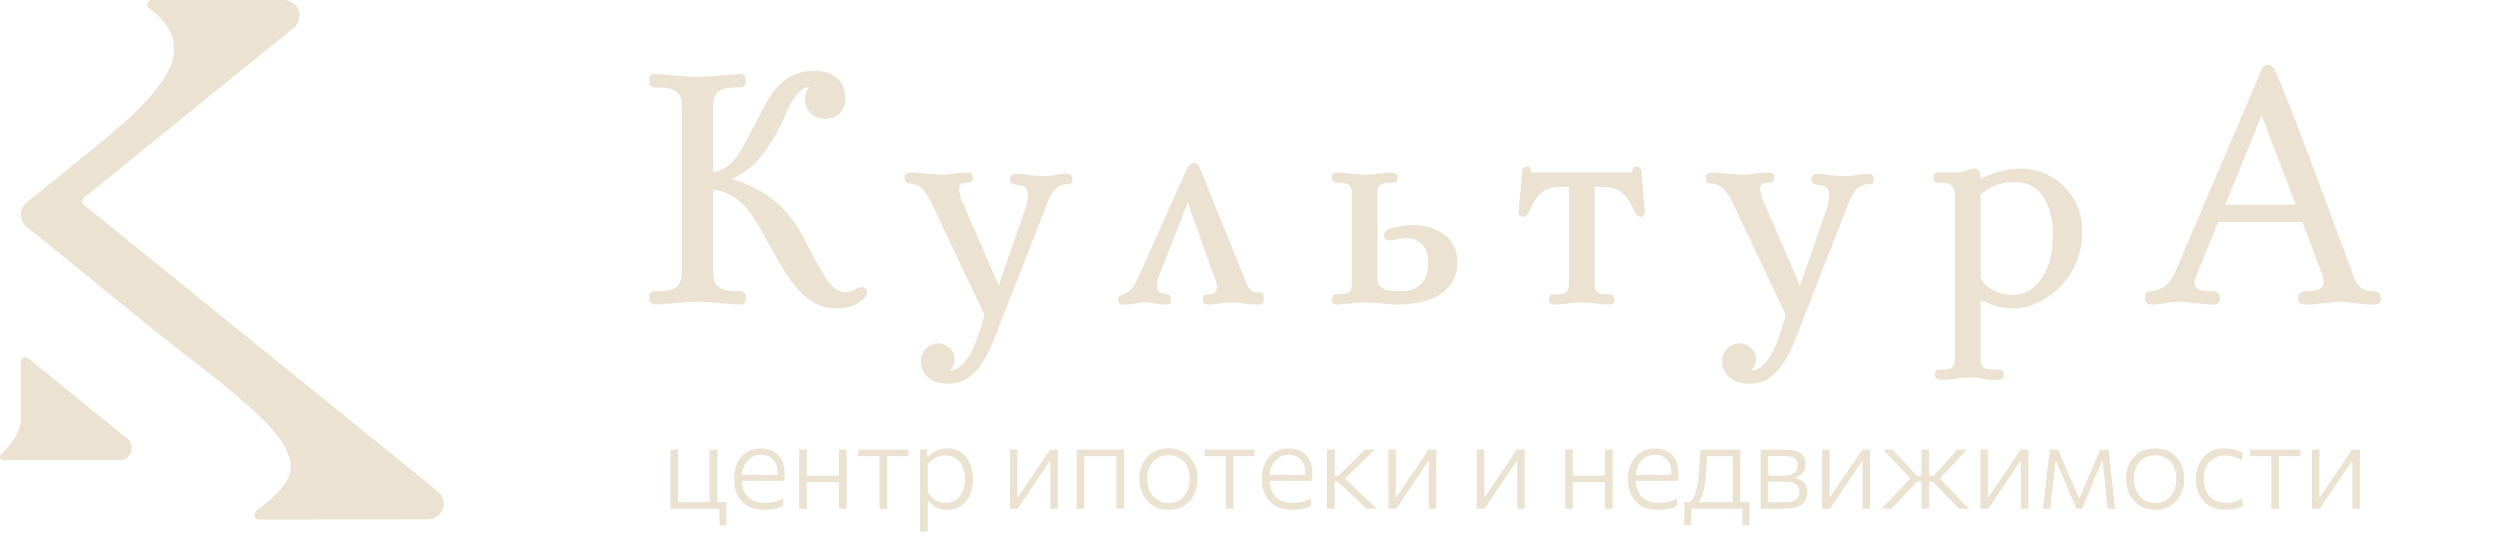
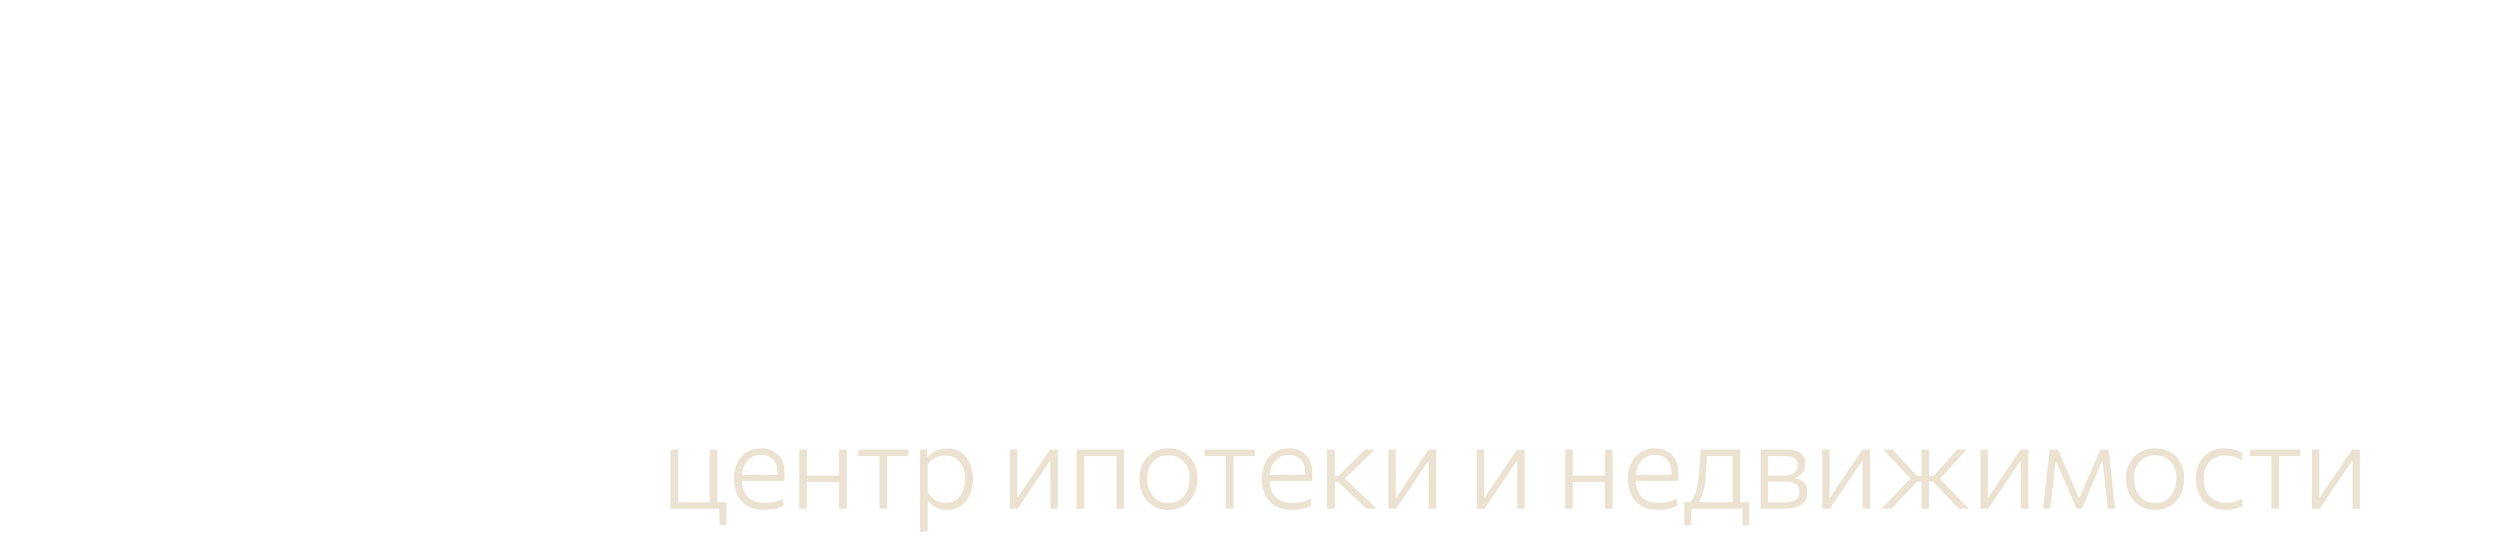
<svg xmlns="http://www.w3.org/2000/svg" width="231" height="50" viewBox="0 0 231 50" fill="none">
-   <path d="M212.127 18.906L208.978 10.647L205.624 18.906H212.127ZM214.523 25.245L212.732 20.505H204.973L203.022 25.256C202.919 25.486 202.862 25.67 202.817 25.808C202.783 25.946 202.771 26.05 202.771 26.142C202.771 26.901 203.707 26.901 204.266 26.901H204.323C204.426 26.901 204.597 26.901 204.756 26.959C204.95 27.028 205.122 27.177 205.122 27.465V27.637C205.122 27.879 204.996 28.005 204.848 28.074C204.722 28.132 204.574 28.143 204.471 28.143C204.403 28.143 204.3 28.143 204.106 28.132C203.924 28.12 203.638 28.097 203.205 28.051C202.897 28.028 202.611 27.994 202.338 27.959C201.984 27.913 201.664 27.879 201.379 27.879C201.254 27.879 201.117 27.879 200.934 27.902C200.752 27.913 200.512 27.948 200.181 27.994C200.021 28.017 199.862 28.04 199.713 28.063C199.405 28.109 199.12 28.143 198.858 28.143C198.652 28.143 198.504 28.109 198.401 28.04C198.23 27.936 198.184 27.787 198.184 27.672V27.488C198.184 26.959 198.435 26.936 198.778 26.913L198.869 26.901C199.074 26.878 199.325 26.797 199.554 26.694C199.793 26.59 200.021 26.464 200.17 26.337C200.295 26.222 200.444 26.038 200.58 25.854C200.74 25.624 200.877 25.383 200.957 25.21L208.796 6.851C208.83 6.782 208.853 6.713 208.887 6.644C209.001 6.311 209.126 6 209.526 6C210.039 6 210.222 6.472 210.336 6.748C212.88 12.902 215.174 19.47 217.558 25.728C217.604 25.866 217.695 26.061 217.832 26.245C217.969 26.429 218.152 26.613 218.391 26.74C218.676 26.867 218.916 26.878 219.121 26.89C219.27 26.89 219.407 26.901 219.544 26.936C219.681 26.97 219.783 27.028 219.863 27.108C219.954 27.189 220 27.304 220 27.465V27.637C220 27.879 219.874 28.005 219.703 28.074C219.555 28.132 219.395 28.143 219.258 28.143C219.053 28.143 218.848 28.132 218.608 28.12C218.38 28.097 218.106 28.074 217.764 28.028C217.49 28.005 217.25 27.971 217.033 27.948C216.714 27.902 216.452 27.879 216.201 27.879C215.87 27.879 215.516 27.925 215.139 27.971C214.888 27.994 214.626 28.028 214.352 28.051C213.713 28.143 213.325 28.143 213.051 28.143C212.949 28.143 212.732 28.132 212.572 28.04C212.447 27.971 212.344 27.856 212.344 27.672V27.488C212.344 27.361 212.378 27.246 212.458 27.154C212.527 27.074 212.629 27.005 212.766 26.97C212.949 26.901 213.074 26.913 213.234 26.913C213.394 26.913 213.576 26.924 213.907 26.844C214.17 26.786 214.364 26.717 214.5 26.59C214.626 26.476 214.694 26.303 214.694 26.05C214.694 25.912 214.683 25.774 214.649 25.636C214.626 25.509 214.592 25.383 214.535 25.256L214.523 25.245ZM184.048 17.273C183.58 17.503 183.238 17.791 183.009 18.009V25.716C183.295 26.211 183.705 26.567 184.15 26.809C184.755 27.143 185.428 27.258 185.919 27.258C186.558 27.258 187.105 27.108 187.585 26.797C188.064 26.487 188.475 26.027 188.84 25.429C189.193 24.819 189.399 24.221 189.524 23.611C189.638 23.013 189.673 22.403 189.673 21.805C189.673 20.643 189.581 19.643 189.034 18.584C188.714 17.986 188.338 17.549 187.859 17.262C187.379 16.962 186.797 16.824 186.067 16.824C185.223 16.824 184.561 17.02 184.048 17.273ZM184.356 28.258C183.876 28.12 183.42 27.925 183.009 27.695V33.067C183.009 33.147 183.009 33.32 183.044 33.504C183.078 33.665 183.146 33.837 183.272 33.953C183.523 34.148 184.036 34.148 184.515 34.148H184.675C184.755 34.148 184.846 34.148 184.938 34.182C185.052 34.24 185.143 34.344 185.143 34.528V34.712C185.143 34.85 185.086 34.942 184.995 34.999C184.892 35.08 184.755 35.091 184.675 35.091C183.899 35.126 183.568 35.068 183.215 34.999C182.907 34.942 182.576 34.884 181.823 34.884C181.207 34.884 180.876 34.942 180.556 34.999C180.214 35.057 179.883 35.103 179.267 35.091C179.198 35.091 179.062 35.08 178.947 34.999C178.868 34.942 178.799 34.85 178.799 34.712V34.528C178.799 34.148 179.084 34.148 179.267 34.148C179.449 34.148 179.666 34.148 179.883 34.114C180.077 34.09 180.26 34.044 180.385 33.941C180.499 33.849 180.556 33.711 180.59 33.55C180.636 33.389 180.648 33.205 180.648 33.067V18.124C180.648 18.021 180.636 17.837 180.59 17.641C180.533 17.446 180.454 17.25 180.282 17.112C180.009 16.882 179.586 16.882 179.244 16.882H179.153C179.096 16.882 178.993 16.882 178.902 16.859C178.765 16.813 178.651 16.721 178.651 16.537V16.353C178.651 15.927 178.879 15.939 179.153 15.939H180.727C181.264 15.939 181.572 15.824 181.823 15.72C181.925 15.686 182.028 15.64 182.131 15.617C182.542 15.502 182.758 15.617 182.884 15.812C182.998 15.985 183.009 16.215 183.009 16.387V16.56C183.546 16.249 184.082 16.031 184.607 15.881C185.405 15.651 186.147 15.582 186.695 15.582C187.482 15.582 188.269 15.743 189.011 16.065C189.707 16.376 190.369 16.824 190.916 17.434C191.441 17.998 191.806 18.607 192.046 19.252C192.286 19.896 192.388 20.574 192.388 21.299C192.388 22.012 192.32 22.714 192.137 23.404C191.955 24.106 191.658 24.785 191.202 25.463C190.574 26.395 189.753 27.154 188.84 27.683C187.95 28.212 186.957 28.5 185.953 28.5C185.405 28.5 184.858 28.408 184.356 28.258ZM162.871 18.435L166.317 26.395L168.736 19.436C168.816 19.206 168.895 18.941 168.941 18.699C168.987 18.458 169.021 18.228 169.021 18.032C169.021 17.929 169.009 17.71 168.918 17.526C168.816 17.342 168.633 17.169 168.279 17.123L168.188 17.112C167.846 17.078 167.378 17.043 167.378 16.594V16.445C167.378 16.353 167.412 16.249 167.526 16.169C167.606 16.1 167.732 16.054 167.937 16.054C168.199 16.054 168.439 16.088 168.69 16.123C168.918 16.157 169.169 16.192 169.466 16.215H169.477C169.591 16.226 169.785 16.238 169.991 16.249C170.185 16.261 170.39 16.272 170.55 16.272C170.824 16.272 171.018 16.249 171.189 16.238C171.348 16.215 171.485 16.18 171.622 16.157C171.771 16.123 171.896 16.1 172.033 16.088C172.17 16.065 172.318 16.054 172.512 16.054C172.683 16.054 172.82 16.088 172.912 16.134C173.06 16.203 173.128 16.307 173.128 16.445V16.617C173.128 17.008 172.866 17.008 172.638 17.008C172.489 17.02 172.296 17.043 172.102 17.123C171.896 17.204 171.679 17.331 171.485 17.549C171.155 17.906 170.983 18.354 170.812 18.78L170.71 19.021L165.929 31.238C165.666 31.939 165.381 32.561 165.062 33.101C164.742 33.653 164.389 34.125 163.989 34.505C163.647 34.838 163.316 35.068 162.928 35.229C162.552 35.379 162.129 35.448 161.616 35.448C160.829 35.448 160.258 35.229 159.859 34.907C159.345 34.493 159.129 33.906 159.129 33.389C159.129 32.906 159.311 32.515 159.574 32.227C159.893 31.893 160.327 31.721 160.726 31.721C161.137 31.721 161.525 31.893 161.798 32.158C162.084 32.434 162.266 32.802 162.266 33.216C162.266 33.504 162.186 33.734 162.061 33.906C161.992 34.022 161.901 34.102 161.81 34.182C161.844 34.194 161.901 34.206 161.97 34.206C162.186 34.206 162.415 34.114 162.643 33.953C162.917 33.757 163.179 33.481 163.373 33.205C163.681 32.779 163.978 32.169 164.229 31.525C164.56 30.674 164.833 29.754 164.993 29.064L160.361 19.297C160.041 18.596 159.722 17.894 159.288 17.469C158.843 17.008 158.444 16.985 158.182 16.962C157.839 16.951 157.645 16.928 157.645 16.537V16.318C157.645 16.226 157.668 16.123 157.794 16.042C157.873 15.985 158.01 15.939 158.227 15.939H158.239C158.581 15.95 159.026 15.996 159.471 16.042C160.03 16.088 160.612 16.146 161.023 16.146C161.502 16.146 161.673 16.111 161.901 16.077C162.164 16.031 162.483 15.973 163.362 15.939C163.499 15.939 163.613 15.939 163.715 15.973C163.852 16.031 163.921 16.134 163.921 16.318V16.445C163.921 16.617 163.886 16.732 163.784 16.801C163.704 16.87 163.59 16.882 163.453 16.882H163.419C163.122 16.882 162.643 16.882 162.643 17.492C162.643 17.618 162.677 17.779 162.711 17.929C162.768 18.159 162.837 18.366 162.871 18.435ZM148.974 27.235C149.088 27.292 149.179 27.396 149.179 27.58V27.764C149.179 27.902 149.111 27.994 149.031 28.051C148.928 28.132 148.78 28.143 148.711 28.143C148.415 28.143 148.118 28.109 147.753 28.074L147.354 28.028C146.737 27.959 146.395 27.936 146.156 27.936C146.042 27.936 145.893 27.948 145.699 27.959C145.494 27.971 145.254 27.994 144.958 28.028L144.558 28.074C144.193 28.109 143.896 28.143 143.6 28.143C143.531 28.143 143.383 28.132 143.28 28.051C143.2 27.994 143.132 27.902 143.132 27.764V27.58C143.132 27.2 143.417 27.2 143.6 27.2C144.227 27.212 144.57 27.131 144.752 26.959C144.935 26.786 144.969 26.498 144.969 26.119V17.273H143.988C143.714 17.273 143.383 17.308 143.041 17.446C142.698 17.584 142.345 17.837 142.014 18.251C141.877 18.435 141.729 18.676 141.603 18.895C141.455 19.183 141.318 19.459 141.238 19.631C140.953 20.264 140.268 20.091 140.325 19.539C140.439 18.274 140.553 17.008 140.667 15.743C140.702 15.364 141.432 15.133 141.455 15.72C141.455 15.824 141.489 15.87 141.523 15.904C141.569 15.939 141.649 15.939 141.706 15.939H150.617C150.662 15.939 150.742 15.939 150.788 15.904C150.822 15.87 150.856 15.824 150.856 15.72C150.879 15.133 151.61 15.386 151.644 15.709L151.986 19.505C152.043 20.114 151.358 20.252 151.073 19.631C150.993 19.459 150.868 19.183 150.708 18.895C150.583 18.676 150.434 18.435 150.297 18.251C149.966 17.837 149.613 17.584 149.27 17.446C148.928 17.308 148.609 17.273 148.323 17.273H147.342V26.119C147.342 26.498 147.376 26.786 147.559 26.959C147.742 27.131 148.084 27.212 148.711 27.2C148.78 27.2 148.883 27.2 148.974 27.235ZM130.604 20.793C131.585 20.793 132.738 21.069 133.571 21.771C134.221 22.323 134.677 23.128 134.677 24.255C134.677 24.922 134.506 25.486 134.255 25.946C133.936 26.521 133.479 26.936 133.046 27.223C132.612 27.499 132.019 27.729 131.357 27.89C130.661 28.051 129.908 28.143 129.212 28.143C128.699 28.143 128.162 28.086 127.649 28.04L127.238 27.994L126.862 27.971C126.554 27.948 126.314 27.936 126.097 27.936C125.983 27.936 125.835 27.948 125.641 27.959C125.435 27.971 125.196 27.994 124.899 28.028L124.488 28.074C124.123 28.109 123.838 28.143 123.541 28.143C123.461 28.143 123.325 28.132 123.222 28.051C123.131 27.994 123.074 27.902 123.074 27.764V27.58C123.074 27.2 123.347 27.2 123.541 27.2C124.157 27.212 124.511 27.131 124.694 26.959C124.865 26.786 124.911 26.498 124.911 26.119V17.975C124.911 17.584 124.865 17.296 124.694 17.123C124.511 16.951 124.157 16.87 123.541 16.882C123.461 16.882 123.37 16.882 123.279 16.847C123.165 16.79 123.074 16.698 123.074 16.502V16.318C123.074 16.18 123.131 16.088 123.222 16.031C123.325 15.962 123.461 15.939 123.541 15.939C123.838 15.939 124.123 15.973 124.5 16.019L124.899 16.065C125.196 16.088 125.435 16.111 125.641 16.123C125.835 16.146 125.983 16.146 126.097 16.146C126.211 16.146 126.36 16.146 126.542 16.123C126.759 16.111 126.999 16.088 127.295 16.065L127.695 16.019C128.06 15.973 128.356 15.939 128.653 15.939C128.721 15.939 128.858 15.962 128.961 16.031C129.052 16.088 129.121 16.18 129.121 16.318V16.502C129.121 16.882 128.835 16.882 128.653 16.882H128.642C128.025 16.87 127.683 16.951 127.489 17.123C127.318 17.296 127.272 17.584 127.272 17.975V25.751C127.272 26.901 128.584 26.901 129.212 26.901H129.269C129.897 26.901 130.809 26.901 131.448 26.073C131.665 25.797 131.779 25.486 131.859 25.199C131.928 24.911 131.95 24.623 131.95 24.382V24.301C131.95 23.853 131.95 23.243 131.517 22.726C131.334 22.495 131.095 22.323 130.844 22.196C130.57 22.07 130.262 22.001 129.988 22.001C129.805 22.001 129.554 22.035 129.303 22.07C129.064 22.104 128.813 22.15 128.63 22.196C127.888 22.369 127.649 21.667 128.128 21.299C128.573 20.954 130.022 20.793 130.604 20.793ZM112.371 26.05L109.747 18.699L107.145 25.348C107.1 25.44 107.043 25.578 106.997 25.762C106.951 25.946 106.917 26.165 106.917 26.418C106.917 26.556 106.917 26.717 106.986 26.832C107.054 26.947 107.18 27.051 107.431 27.108C107.499 27.131 107.545 27.131 107.59 27.143C107.91 27.189 108.195 27.235 108.195 27.58V27.764C108.195 28.143 107.841 28.143 107.67 28.143H107.659C107.374 28.132 107.077 28.086 106.769 28.04C106.415 27.982 106.061 27.936 105.765 27.936C105.445 27.936 105.137 27.994 104.818 28.051C104.647 28.086 104.487 28.109 104.316 28.12C104.156 28.132 103.985 28.143 103.802 28.143C103.745 28.143 103.654 28.143 103.563 28.109C103.437 28.063 103.335 27.982 103.335 27.787V27.614C103.335 27.35 103.506 27.292 103.768 27.189C104.088 27.074 104.601 26.878 105.012 25.981L109.667 15.617C109.827 15.271 110.055 15.087 110.283 15.064C110.523 15.053 110.751 15.226 110.899 15.594L115.167 26.165C115.532 27.074 115.92 27.039 116.193 27.016C116.547 26.982 116.775 26.959 116.775 27.614V27.787C116.775 27.867 116.741 27.994 116.593 28.074C116.524 28.12 116.422 28.143 116.285 28.143C116.068 28.143 115.863 28.132 115.657 28.12C115.452 28.109 115.246 28.086 115.041 28.051C114.824 28.028 114.619 27.994 114.402 27.971C114.197 27.948 113.991 27.936 113.786 27.936C113.375 27.936 112.964 27.994 112.565 28.051H112.554C112.462 28.063 112.36 28.074 112.268 28.086C112.074 28.12 111.869 28.143 111.641 28.143C111.595 28.143 111.493 28.143 111.401 28.109C111.264 28.074 111.15 27.982 111.15 27.787V27.614C111.15 27.189 111.458 27.2 111.744 27.2H111.801C111.903 27.2 111.995 27.189 112.074 27.166C112.189 27.12 112.28 27.039 112.348 26.947C112.417 26.832 112.451 26.706 112.462 26.544C112.462 26.395 112.44 26.222 112.371 26.05ZM88.833 18.435L92.278 26.395L94.686 19.436C94.777 19.206 94.846 18.941 94.903 18.699C94.948 18.458 94.971 18.228 94.971 18.032C94.971 17.929 94.971 17.71 94.868 17.526C94.777 17.342 94.595 17.169 94.241 17.123L94.138 17.112C93.807 17.078 93.34 17.043 93.34 16.594V16.445C93.34 16.353 93.374 16.249 93.488 16.169C93.568 16.1 93.693 16.054 93.899 16.054C94.161 16.054 94.389 16.088 94.652 16.123C94.88 16.157 95.131 16.192 95.427 16.215H95.439C95.553 16.226 95.747 16.238 95.952 16.249C96.146 16.261 96.352 16.272 96.511 16.272C96.774 16.272 96.979 16.249 97.139 16.238C97.31 16.215 97.447 16.18 97.573 16.157H97.584C97.732 16.123 97.858 16.1 97.995 16.088C98.132 16.065 98.28 16.054 98.474 16.054C98.645 16.054 98.782 16.088 98.873 16.134C99.022 16.203 99.09 16.307 99.09 16.445V16.617C99.09 17.008 98.816 17.008 98.599 17.008C98.451 17.02 98.257 17.043 98.063 17.123C97.858 17.204 97.641 17.331 97.447 17.549C97.116 17.906 96.934 18.354 96.774 18.78L96.671 19.021L91.891 31.238C91.617 31.939 91.331 32.561 91.023 33.101C90.704 33.653 90.35 34.125 89.951 34.505C89.609 34.838 89.266 35.068 88.89 35.229C88.502 35.379 88.091 35.448 87.578 35.448C86.79 35.448 86.22 35.229 85.82 34.907C85.307 34.493 85.09 33.906 85.09 33.389C85.09 32.906 85.273 32.515 85.535 32.227C85.855 31.893 86.288 31.721 86.688 31.721C87.098 31.721 87.486 31.893 87.76 32.158C88.045 32.434 88.216 32.802 88.216 33.216C88.216 33.504 88.137 33.734 88.022 33.906C87.954 34.022 87.863 34.102 87.772 34.182C87.806 34.194 87.851 34.206 87.931 34.206C88.148 34.206 88.376 34.102 88.593 33.953C88.878 33.757 89.129 33.481 89.335 33.205C89.643 32.779 89.939 32.169 90.19 31.525C90.521 30.674 90.784 29.754 90.955 29.064L86.323 19.297C86.003 18.596 85.683 17.894 85.25 17.469C84.805 17.008 84.406 16.985 84.132 16.962C83.801 16.951 83.596 16.928 83.596 16.537V16.318C83.596 16.226 83.63 16.123 83.744 16.042C83.835 15.985 83.972 15.939 84.189 15.939C84.543 15.95 84.976 15.996 85.433 16.042C85.992 16.088 86.562 16.146 86.984 16.146C87.452 16.146 87.635 16.111 87.863 16.077C88.125 16.031 88.445 15.973 89.323 15.939C89.46 15.939 89.574 15.939 89.665 15.973C89.802 16.031 89.882 16.134 89.882 16.318V16.445C89.882 16.617 89.837 16.732 89.745 16.801C89.654 16.87 89.552 16.882 89.415 16.882H89.38C89.084 16.882 88.604 16.882 88.604 17.492C88.604 17.618 88.639 17.779 88.673 17.929C88.719 18.159 88.798 18.366 88.821 18.435H88.833ZM66.047 8.91C65.933 9.186 65.899 9.543 65.899 9.969V15.927C66.686 15.755 67.268 15.375 67.725 14.903C68.215 14.386 68.569 13.765 68.877 13.155L70.714 9.658C71.444 8.266 72.277 7.495 73.076 7.058C73.874 6.621 74.639 6.541 75.232 6.541C76.065 6.541 76.807 6.748 77.343 7.208C77.822 7.633 78.107 8.243 78.107 9.071C78.107 9.635 77.913 10.107 77.594 10.44C77.263 10.785 76.795 10.981 76.27 10.981C75.734 10.981 75.255 10.797 74.913 10.475C74.582 10.153 74.376 9.704 74.376 9.163C74.376 8.761 74.49 8.473 74.639 8.255C74.696 8.163 74.764 8.082 74.821 8.025C74.536 8.036 74.274 8.163 74.057 8.324C73.829 8.485 73.658 8.692 73.555 8.818C73.053 9.474 72.836 9.969 72.585 10.578C72.288 11.268 71.935 12.108 71.045 13.454C70.668 14.018 70.235 14.627 69.653 15.191C69.105 15.72 68.443 16.192 67.565 16.548C68.569 16.801 69.664 17.238 70.702 17.929C71.638 18.55 72.539 19.367 73.327 20.448C73.931 21.288 74.319 22.047 74.753 22.91C75.129 23.646 75.552 24.474 76.179 25.486C76.385 25.82 76.635 26.199 76.966 26.498C77.275 26.786 77.662 26.993 78.142 26.993C78.495 26.993 78.781 26.878 79.089 26.717C79.385 26.556 79.728 26.395 79.99 26.694C80.492 27.292 79.317 28.028 78.94 28.189C78.472 28.396 77.902 28.5 77.195 28.5C75.974 28.5 74.981 27.948 74.171 27.189C73.384 26.441 72.768 25.498 72.266 24.681C71.707 23.749 71.261 22.944 70.862 22.219C70.303 21.207 69.858 20.39 69.333 19.689C68.786 18.941 68.227 18.435 67.633 18.09C67.097 17.779 66.526 17.607 65.899 17.515V25.003C65.899 25.44 65.933 25.785 66.047 26.073C66.161 26.337 66.367 26.544 66.72 26.706C67.188 26.901 67.702 26.901 68.181 26.901H68.341C68.592 26.901 68.728 26.982 68.808 27.097C68.888 27.212 68.9 27.327 68.9 27.43V27.614C68.9 27.718 68.888 27.844 68.808 27.948C68.728 28.063 68.592 28.143 68.341 28.143C68.124 28.143 67.918 28.12 67.622 28.097C67.416 28.074 67.143 28.051 66.755 28.028L66.492 28.005C65.579 27.925 64.986 27.879 64.45 27.879C63.914 27.879 63.32 27.925 62.407 28.005L62.145 28.028C61.757 28.051 61.495 28.074 61.278 28.097C60.981 28.12 60.776 28.143 60.559 28.143C60.319 28.143 60.183 28.063 60.091 27.948C60.011 27.844 60 27.718 60 27.614V27.43C60 27.327 60.011 27.2 60.091 27.097C60.183 26.982 60.319 26.901 60.559 26.901H60.719C61.198 26.901 61.712 26.901 62.191 26.706C62.544 26.544 62.75 26.337 62.852 26.073C62.978 25.785 63.001 25.44 63.001 25.003V9.969C63.001 9.543 62.978 9.186 62.852 8.91C62.75 8.646 62.544 8.439 62.191 8.278C61.712 8.071 61.198 8.082 60.719 8.082H60.559C60.319 8.082 60.183 8.002 60.091 7.886C60.011 7.771 60 7.645 60 7.553V7.369C60 7.265 60.011 7.139 60.091 7.035C60.183 6.92 60.319 6.84 60.559 6.84C60.776 6.84 60.981 6.851 61.278 6.886C61.495 6.909 61.757 6.932 62.145 6.955L62.419 6.978C63.332 7.058 63.914 7.104 64.45 7.104C64.986 7.104 65.579 7.058 66.481 6.978L66.755 6.955C67.143 6.932 67.405 6.909 67.622 6.886C67.918 6.851 68.124 6.84 68.341 6.84C68.592 6.84 68.728 6.92 68.808 7.035C68.888 7.139 68.9 7.265 68.9 7.369V7.553C68.9 7.645 68.888 7.771 68.808 7.886C68.728 8.002 68.592 8.082 68.341 8.082H68.181C67.702 8.082 67.188 8.071 66.72 8.278C66.367 8.439 66.161 8.646 66.047 8.91Z" fill="#EBE2D1" />
  <path d="M66.493 48.529L66.46 46.895L66.647 47H61.95C61.95 46.593 61.95 46.201 61.95 45.823C61.95 45.445 61.95 45.033 61.95 44.586V44.035C61.95 43.72 61.95 43.425 61.95 43.15C61.95 42.875 61.95 42.607 61.95 42.347C61.95 42.087 61.95 41.821 61.95 41.55L62.654 41.522C62.654 41.793 62.654 42.061 62.654 42.325C62.654 42.589 62.654 42.86 62.654 43.139C62.654 43.414 62.654 43.713 62.654 44.035V44.586C62.654 44.883 62.654 45.157 62.654 45.41C62.654 45.66 62.654 45.904 62.654 46.142C62.654 46.377 62.654 46.624 62.654 46.885L62.225 46.401H64.75C65.127 46.401 65.518 46.401 65.921 46.401C66.328 46.401 66.728 46.401 67.12 46.401C67.12 46.58 67.12 46.764 67.12 46.95C67.12 47.134 67.12 47.315 67.12 47.495C67.12 47.667 67.12 47.84 67.12 48.012C67.12 48.184 67.12 48.357 67.12 48.529H66.493ZM65.569 46.885C65.569 46.624 65.569 46.377 65.569 46.142C65.569 45.904 65.569 45.66 65.569 45.41C65.569 45.157 65.569 44.883 65.569 44.586V44.035C65.569 43.72 65.569 43.425 65.569 43.15C65.569 42.875 65.569 42.607 65.569 42.347C65.569 42.087 65.569 41.821 65.569 41.55H66.279C66.279 41.821 66.279 42.087 66.279 42.347C66.279 42.607 66.279 42.875 66.279 43.15C66.279 43.425 66.279 43.72 66.279 44.035V44.586C66.279 44.883 66.279 45.157 66.279 45.41C66.279 45.66 66.279 45.904 66.279 46.142C66.279 46.377 66.279 46.624 66.279 46.885H65.569ZM70.637 47.11C69.999 47.11 69.471 46.987 69.053 46.742C68.639 46.492 68.329 46.151 68.124 45.718C67.922 45.286 67.821 44.793 67.821 44.239C67.821 43.693 67.922 43.209 68.124 42.787C68.329 42.362 68.617 42.03 68.987 41.791C69.361 41.55 69.803 41.428 70.313 41.428C70.76 41.428 71.147 41.52 71.473 41.703C71.803 41.883 72.056 42.145 72.232 42.49C72.408 42.835 72.496 43.255 72.496 43.749C72.496 43.882 72.492 44.002 72.485 44.112C72.481 44.219 72.47 44.325 72.452 44.431L71.825 44.069C71.832 44.01 71.836 43.953 71.836 43.898C71.84 43.843 71.842 43.79 71.842 43.739C71.842 43.166 71.702 42.739 71.424 42.457C71.145 42.171 70.778 42.028 70.324 42.028C69.95 42.028 69.629 42.12 69.361 42.303C69.097 42.486 68.894 42.739 68.751 43.062C68.611 43.385 68.542 43.753 68.542 44.167V44.261C68.542 44.716 68.619 45.108 68.773 45.438C68.93 45.768 69.167 46.023 69.482 46.203C69.801 46.382 70.204 46.472 70.692 46.472C70.872 46.472 71.057 46.457 71.248 46.428C71.438 46.399 71.627 46.355 71.814 46.296C72.001 46.237 72.181 46.16 72.353 46.065L72.392 46.73C72.252 46.807 72.091 46.875 71.908 46.934C71.724 46.989 71.524 47.031 71.308 47.06C71.092 47.093 70.868 47.11 70.637 47.11ZM68.135 44.431V43.898L72.001 43.876L72.452 44.025V44.431H68.135ZM73.847 47C73.847 46.593 73.847 46.201 73.847 45.823C73.847 45.445 73.847 45.033 73.847 44.586V44.035C73.847 43.72 73.847 43.425 73.847 43.15C73.847 42.875 73.847 42.607 73.847 42.347C73.847 42.087 73.847 41.821 73.847 41.55L74.546 41.522C74.546 41.793 74.546 42.061 74.546 42.325C74.546 42.589 74.546 42.86 74.546 43.139C74.546 43.414 74.546 43.713 74.546 44.035V44.586C74.546 45.033 74.546 45.445 74.546 45.823C74.546 46.201 74.546 46.593 74.546 47H73.847ZM74.26 44.541V43.947H77.857V44.541H74.26ZM77.527 47C77.527 46.593 77.527 46.201 77.527 45.823C77.527 45.445 77.527 45.033 77.527 44.586V44.035C77.527 43.72 77.527 43.425 77.527 43.15C77.527 42.875 77.527 42.607 77.527 42.347C77.527 42.087 77.527 41.821 77.527 41.55H78.231C78.231 41.821 78.231 42.087 78.231 42.347C78.231 42.607 78.231 42.875 78.231 43.15C78.231 43.425 78.231 43.72 78.231 44.035V44.586C78.231 45.033 78.231 45.445 78.231 45.823C78.231 46.201 78.231 46.593 78.231 47H77.527ZM81.266 47C81.266 46.593 81.266 46.201 81.266 45.823C81.266 45.445 81.266 45.033 81.266 44.586V44.035C81.266 43.727 81.266 43.445 81.266 43.188C81.266 42.928 81.266 42.675 81.266 42.429C81.266 42.184 81.266 41.929 81.266 41.665L81.513 42.149H81.309C80.99 42.149 80.66 42.149 80.32 42.149C79.978 42.149 79.641 42.149 79.308 42.149V41.55H83.933V42.149C83.603 42.149 83.266 42.149 82.921 42.149C82.58 42.149 82.25 42.149 81.931 42.149H81.728L81.975 41.665C81.975 41.929 81.975 42.184 81.975 42.429C81.975 42.675 81.975 42.928 81.975 43.188C81.975 43.445 81.975 43.727 81.975 44.035V44.586C81.975 45.033 81.975 45.445 81.975 45.823C81.975 46.201 81.975 46.593 81.975 47H81.266ZM85.014 49.139C85.014 48.733 85.014 48.335 85.014 47.946C85.014 47.561 85.014 47.145 85.014 46.697V44.035C85.014 43.636 85.014 43.225 85.014 42.803C85.014 42.382 85.014 41.964 85.014 41.55L85.668 41.505L85.685 42.204H85.767C85.874 42.068 86.013 41.942 86.186 41.825C86.362 41.703 86.561 41.608 86.785 41.538C87.009 41.465 87.252 41.428 87.516 41.428C88.019 41.428 88.448 41.551 88.803 41.797C89.159 42.043 89.43 42.38 89.618 42.809C89.808 43.234 89.903 43.717 89.903 44.255C89.903 44.765 89.816 45.238 89.639 45.675C89.463 46.107 89.2 46.456 88.847 46.719C88.499 46.983 88.063 47.115 87.538 47.115C87.289 47.115 87.058 47.083 86.846 47.017C86.636 46.954 86.444 46.861 86.268 46.736C86.096 46.611 85.938 46.463 85.795 46.291H85.724V46.725C85.724 47.158 85.724 47.561 85.724 47.935C85.724 48.313 85.724 48.705 85.724 49.112L85.014 49.139ZM87.357 46.461C87.782 46.461 88.129 46.356 88.397 46.148C88.664 45.938 88.86 45.667 88.985 45.334C89.113 45 89.177 44.642 89.177 44.261C89.177 43.861 89.11 43.498 88.974 43.172C88.842 42.842 88.64 42.58 88.369 42.386C88.098 42.188 87.755 42.089 87.341 42.089C87.128 42.089 86.922 42.12 86.725 42.182C86.526 42.244 86.341 42.338 86.169 42.462C85.997 42.584 85.848 42.736 85.724 42.919V45.493C85.844 45.695 85.984 45.867 86.141 46.01C86.303 46.153 86.484 46.265 86.686 46.346C86.888 46.422 87.111 46.461 87.357 46.461ZM93.313 47C93.313 46.593 93.313 46.201 93.313 45.823C93.313 45.445 93.313 45.033 93.313 44.586V44.035C93.313 43.72 93.313 43.425 93.313 43.15C93.313 42.875 93.313 42.607 93.313 42.347C93.313 42.087 93.313 41.821 93.313 41.55L94 41.528C94 41.791 94 42.052 94 42.309C94 42.565 94 42.829 94 43.1C94 43.368 94 43.658 94 43.969V45.922H94.066L95.359 44.008C95.634 43.597 95.91 43.187 96.189 42.776C96.468 42.362 96.743 41.953 97.014 41.55H97.74C97.74 41.821 97.74 42.087 97.74 42.347C97.74 42.607 97.74 42.875 97.74 43.15C97.74 43.425 97.74 43.72 97.74 44.035V44.586C97.74 45.033 97.74 45.445 97.74 45.823C97.74 46.201 97.74 46.593 97.74 47H97.053C97.053 46.593 97.053 46.203 97.053 45.828C97.053 45.455 97.053 45.046 97.053 44.602V42.627H96.981L95.705 44.52C95.426 44.938 95.148 45.354 94.869 45.768C94.59 46.179 94.314 46.589 94.039 47H93.313ZM99.487 47C99.487 46.593 99.487 46.201 99.487 45.823C99.487 45.445 99.487 45.033 99.487 44.586V44.035C99.487 43.72 99.487 43.425 99.487 43.15C99.487 42.875 99.487 42.607 99.487 42.347C99.487 42.087 99.487 41.821 99.487 41.55H103.859C103.859 41.821 103.859 42.087 103.859 42.347C103.859 42.607 103.859 42.875 103.859 43.15C103.859 43.425 103.859 43.72 103.859 44.035V44.586C103.859 45.033 103.859 45.445 103.859 45.823C103.859 46.201 103.859 46.593 103.859 47H103.155C103.155 46.593 103.155 46.201 103.155 45.823C103.155 45.445 103.155 45.033 103.155 44.586V44.035C103.155 43.727 103.155 43.445 103.155 43.188C103.155 42.928 103.155 42.675 103.155 42.429C103.155 42.184 103.155 41.929 103.155 41.665L103.485 42.149H99.861L100.191 41.665C100.191 41.929 100.191 42.184 100.191 42.429C100.191 42.675 100.191 42.928 100.191 43.188C100.191 43.445 100.191 43.727 100.191 44.035V44.586C100.191 45.033 100.191 45.445 100.191 45.823C100.191 46.201 100.191 46.593 100.191 47H99.487ZM107.983 47.115C107.547 47.115 107.16 47.038 106.823 46.885C106.489 46.727 106.207 46.514 105.976 46.246C105.745 45.979 105.569 45.673 105.448 45.328C105.33 44.98 105.272 44.617 105.272 44.239C105.272 43.696 105.382 43.214 105.602 42.792C105.825 42.367 106.139 42.033 106.542 41.791C106.949 41.55 107.426 41.428 107.972 41.428C108.394 41.428 108.77 41.5 109.1 41.643C109.43 41.782 109.71 41.98 109.941 42.237C110.176 42.49 110.352 42.787 110.469 43.128C110.59 43.469 110.651 43.839 110.651 44.239C110.651 44.778 110.543 45.266 110.326 45.702C110.11 46.135 109.8 46.479 109.397 46.736C108.997 46.989 108.526 47.115 107.983 47.115ZM107.978 46.477C108.414 46.477 108.775 46.371 109.061 46.158C109.351 45.942 109.567 45.665 109.71 45.328C109.853 44.987 109.925 44.624 109.925 44.239C109.925 43.806 109.846 43.427 109.688 43.1C109.531 42.774 109.305 42.521 109.012 42.342C108.722 42.158 108.377 42.066 107.978 42.066C107.549 42.066 107.186 42.164 106.889 42.358C106.595 42.549 106.374 42.809 106.223 43.139C106.073 43.469 105.998 43.836 105.998 44.239C105.998 44.624 106.071 44.987 106.218 45.328C106.364 45.665 106.584 45.942 106.878 46.158C107.171 46.371 107.538 46.477 107.978 46.477ZM113.262 47C113.262 46.593 113.262 46.201 113.262 45.823C113.262 45.445 113.262 45.033 113.262 44.586V44.035C113.262 43.727 113.262 43.445 113.262 43.188C113.262 42.928 113.262 42.675 113.262 42.429C113.262 42.184 113.262 41.929 113.262 41.665L113.509 42.149H113.306C112.987 42.149 112.657 42.149 112.316 42.149C111.975 42.149 111.637 42.149 111.304 42.149V41.55H115.929V42.149C115.599 42.149 115.262 42.149 114.917 42.149C114.576 42.149 114.246 42.149 113.927 42.149H113.724L113.971 41.665C113.971 41.929 113.971 42.184 113.971 42.429C113.971 42.675 113.971 42.928 113.971 43.188C113.971 43.445 113.971 43.727 113.971 44.035V44.586C113.971 45.033 113.971 45.445 113.971 45.823C113.971 46.201 113.971 46.593 113.971 47H113.262ZM119.405 47.11C118.767 47.11 118.239 46.987 117.821 46.742C117.407 46.492 117.097 46.151 116.891 45.718C116.69 45.286 116.589 44.793 116.589 44.239C116.589 43.693 116.69 43.209 116.891 42.787C117.097 42.362 117.385 42.03 117.755 41.791C118.129 41.55 118.571 41.428 119.08 41.428C119.528 41.428 119.915 41.52 120.241 41.703C120.571 41.883 120.824 42.145 121 42.49C121.176 42.835 121.264 43.255 121.264 43.749C121.264 43.882 121.26 44.002 121.253 44.112C121.249 44.219 121.238 44.325 121.22 44.431L120.593 44.069C120.6 44.01 120.604 43.953 120.604 43.898C120.608 43.843 120.609 43.79 120.609 43.739C120.609 43.166 120.47 42.739 120.191 42.457C119.913 42.171 119.546 42.028 119.091 42.028C118.717 42.028 118.397 42.12 118.129 42.303C117.865 42.486 117.661 42.739 117.518 43.062C117.379 43.385 117.309 43.753 117.309 44.167V44.261C117.309 44.716 117.386 45.108 117.54 45.438C117.698 45.768 117.935 46.023 118.25 46.203C118.569 46.382 118.972 46.472 119.46 46.472C119.64 46.472 119.825 46.457 120.015 46.428C120.206 46.399 120.395 46.355 120.582 46.296C120.769 46.237 120.949 46.16 121.121 46.065L121.159 46.73C121.02 46.807 120.859 46.875 120.675 46.934C120.492 46.989 120.292 47.031 120.076 47.06C119.86 47.093 119.636 47.11 119.405 47.11ZM116.902 44.431V43.898L120.769 43.876L121.22 44.025V44.431H116.902ZM122.615 47C122.615 46.593 122.615 46.201 122.615 45.823C122.615 45.445 122.615 45.033 122.615 44.586V44.014C122.615 43.698 122.615 43.405 122.615 43.133C122.615 42.862 122.615 42.598 122.615 42.342C122.615 42.085 122.615 41.821 122.615 41.55L123.325 41.522C123.325 41.925 123.325 42.323 123.325 42.715C123.325 43.108 123.325 43.522 123.325 43.959V44.679C123.325 45.101 123.325 45.495 123.325 45.861C123.325 46.224 123.325 46.604 123.325 47H122.615ZM126.262 47C125.994 46.743 125.723 46.489 125.448 46.236C125.176 45.979 124.905 45.724 124.634 45.471L123.605 44.503H123.226V43.969H123.666L124.524 43.123C124.791 42.858 125.057 42.596 125.321 42.336C125.589 42.072 125.853 41.81 126.113 41.55H127.021C126.691 41.868 126.362 42.188 126.036 42.507C125.71 42.822 125.385 43.137 125.063 43.453L124.1 44.388L124.078 44.03L125.189 45.097C125.526 45.412 125.866 45.73 126.207 46.048C126.548 46.367 126.887 46.685 127.224 47H126.262ZM128.284 47C128.284 46.593 128.284 46.201 128.284 45.823C128.284 45.445 128.284 45.033 128.284 44.586V44.035C128.284 43.72 128.284 43.425 128.284 43.15C128.284 42.875 128.284 42.607 128.284 42.347C128.284 42.087 128.284 41.821 128.284 41.55L128.972 41.528C128.972 41.791 128.972 42.052 128.972 42.309C128.972 42.565 128.972 42.829 128.972 43.1C128.972 43.368 128.972 43.658 128.972 43.969V45.922H129.038L130.33 44.008C130.605 43.597 130.882 43.187 131.161 42.776C131.44 42.362 131.715 41.953 131.986 41.55H132.712C132.712 41.821 132.712 42.087 132.712 42.347C132.712 42.607 132.712 42.875 132.712 43.15C132.712 43.425 132.712 43.72 132.712 44.035V44.586C132.712 45.033 132.712 45.445 132.712 45.823C132.712 46.201 132.712 46.593 132.712 47H132.024C132.024 46.593 132.024 46.203 132.024 45.828C132.024 45.455 132.024 45.046 132.024 44.602V42.627H131.953L130.677 44.52C130.398 44.938 130.12 45.354 129.841 45.768C129.562 46.179 129.285 46.589 129.01 47H128.284ZM136.454 47C136.454 46.593 136.454 46.201 136.454 45.823C136.454 45.445 136.454 45.033 136.454 44.586V44.035C136.454 43.72 136.454 43.425 136.454 43.15C136.454 42.875 136.454 42.607 136.454 42.347C136.454 42.087 136.454 41.821 136.454 41.55L137.142 41.528C137.142 41.791 137.142 42.052 137.142 42.309C137.142 42.565 137.142 42.829 137.142 43.1C137.142 43.368 137.142 43.658 137.142 43.969V45.922H137.208L138.5 44.008C138.775 43.597 139.052 43.187 139.331 42.776C139.609 42.362 139.884 41.953 140.156 41.55H140.882C140.882 41.821 140.882 42.087 140.882 42.347C140.882 42.607 140.882 42.875 140.882 43.15C140.882 43.425 140.882 43.72 140.882 44.035V44.586C140.882 45.033 140.882 45.445 140.882 45.823C140.882 46.201 140.882 46.593 140.882 47H140.194C140.194 46.593 140.194 46.203 140.194 45.828C140.194 45.455 140.194 45.046 140.194 44.602V42.627H140.123L138.847 44.52C138.568 44.938 138.289 45.354 138.011 45.768C137.732 46.179 137.455 46.589 137.18 47H136.454ZM144.624 47C144.624 46.593 144.624 46.201 144.624 45.823C144.624 45.445 144.624 45.033 144.624 44.586V44.035C144.624 43.72 144.624 43.425 144.624 43.15C144.624 42.875 144.624 42.607 144.624 42.347C144.624 42.087 144.624 41.821 144.624 41.55L145.322 41.522C145.322 41.793 145.322 42.061 145.322 42.325C145.322 42.589 145.322 42.86 145.322 43.139C145.322 43.414 145.322 43.713 145.322 44.035V44.586C145.322 45.033 145.322 45.445 145.322 45.823C145.322 46.201 145.322 46.593 145.322 47H144.624ZM145.036 44.541V43.947H148.633V44.541H145.036ZM148.303 47C148.303 46.593 148.303 46.201 148.303 45.823C148.303 45.445 148.303 45.033 148.303 44.586V44.035C148.303 43.72 148.303 43.425 148.303 43.15C148.303 42.875 148.303 42.607 148.303 42.347C148.303 42.087 148.303 41.821 148.303 41.55H149.007C149.007 41.821 149.007 42.087 149.007 42.347C149.007 42.607 149.007 42.875 149.007 43.15C149.007 43.425 149.007 43.72 149.007 44.035V44.586C149.007 45.033 149.007 45.445 149.007 45.823C149.007 46.201 149.007 46.593 149.007 47H148.303ZM153.235 47.11C152.597 47.11 152.069 46.987 151.651 46.742C151.237 46.492 150.927 46.151 150.722 45.718C150.52 45.286 150.419 44.793 150.419 44.239C150.419 43.693 150.52 43.209 150.722 42.787C150.927 42.362 151.215 42.03 151.585 41.791C151.959 41.55 152.401 41.428 152.911 41.428C153.358 41.428 153.745 41.52 154.071 41.703C154.401 41.883 154.654 42.145 154.83 42.49C155.006 42.835 155.094 43.255 155.094 43.749C155.094 43.882 155.091 44.002 155.083 44.112C155.08 44.219 155.069 44.325 155.05 44.431L154.423 44.069C154.431 44.01 154.434 43.953 154.434 43.898C154.438 43.843 154.44 43.79 154.44 43.739C154.44 43.166 154.301 42.739 154.022 42.457C153.743 42.171 153.377 42.028 152.922 42.028C152.548 42.028 152.227 42.12 151.959 42.303C151.695 42.486 151.492 42.739 151.349 43.062C151.21 43.385 151.14 43.753 151.14 44.167V44.261C151.14 44.716 151.217 45.108 151.371 45.438C151.529 45.768 151.765 46.023 152.08 46.203C152.399 46.382 152.803 46.472 153.29 46.472C153.47 46.472 153.655 46.457 153.846 46.428C154.037 46.399 154.225 46.355 154.412 46.296C154.599 46.237 154.779 46.16 154.951 46.065L154.99 46.73C154.851 46.807 154.689 46.875 154.506 46.934C154.323 46.989 154.123 47.031 153.906 47.06C153.69 47.093 153.466 47.11 153.235 47.11ZM150.733 44.431V43.898L154.599 43.876L155.05 44.025V44.431H150.733ZM160.098 46.885C160.098 46.624 160.098 46.377 160.098 46.142C160.098 45.904 160.098 45.66 160.098 45.41C160.098 45.157 160.098 44.883 160.098 44.586V44.035C160.098 43.727 160.098 43.445 160.098 43.188C160.098 42.928 160.098 42.675 160.098 42.429C160.098 42.184 160.098 41.929 160.098 41.665L160.439 42.149H157.436L157.76 41.665C157.746 41.9 157.731 42.131 157.716 42.358C157.702 42.582 157.687 42.816 157.672 43.062C157.658 43.308 157.641 43.584 157.623 43.892C157.604 44.245 157.564 44.584 157.502 44.91C157.443 45.236 157.361 45.537 157.254 45.812C157.152 46.087 157.023 46.329 156.869 46.538L156.16 46.439C156.266 46.333 156.374 46.175 156.484 45.966C156.598 45.757 156.701 45.473 156.792 45.114C156.884 44.754 156.948 44.3 156.985 43.749C157.014 43.284 157.04 42.884 157.062 42.55C157.084 42.213 157.104 41.88 157.122 41.55H160.802C160.802 41.821 160.802 42.087 160.802 42.347C160.802 42.607 160.802 42.875 160.802 43.15C160.802 43.425 160.802 43.72 160.802 44.035V44.586C160.802 45.033 160.802 45.431 160.802 45.779C160.802 46.127 160.802 46.496 160.802 46.885H160.098ZM155.621 48.529C155.621 48.357 155.621 48.184 155.621 48.012C155.621 47.84 155.621 47.667 155.621 47.495C155.621 47.315 155.621 47.134 155.621 46.95C155.621 46.764 155.621 46.58 155.621 46.401C155.954 46.401 156.29 46.401 156.627 46.401C156.968 46.401 157.3 46.401 157.623 46.401H159.641C159.964 46.401 160.296 46.401 160.637 46.401C160.978 46.401 161.313 46.401 161.643 46.401C161.643 46.58 161.643 46.764 161.643 46.95C161.643 47.134 161.643 47.315 161.643 47.495C161.643 47.667 161.643 47.84 161.643 48.012C161.643 48.184 161.643 48.357 161.643 48.529H161.016L160.983 46.895L161.17 47H156.099L156.286 46.895L156.253 48.529H155.621ZM162.684 47C162.684 46.593 162.684 46.201 162.684 45.823C162.684 45.442 162.684 45.027 162.684 44.58V44.03C162.684 43.715 162.684 43.421 162.684 43.15C162.684 42.875 162.684 42.607 162.684 42.347C162.684 42.087 162.684 41.821 162.684 41.55C162.996 41.55 163.376 41.55 163.823 41.55C164.27 41.55 164.696 41.55 165.099 41.55C165.517 41.55 165.852 41.605 166.105 41.715C166.358 41.821 166.542 41.971 166.655 42.166C166.769 42.356 166.826 42.582 166.826 42.842C166.826 43.19 166.736 43.471 166.556 43.684C166.38 43.896 166.16 44.043 165.896 44.123V44.19C166.069 44.219 166.239 44.279 166.408 44.371C166.577 44.463 166.716 44.6 166.826 44.783C166.936 44.963 166.991 45.207 166.991 45.515C166.991 45.79 166.929 46.041 166.804 46.269C166.683 46.492 166.463 46.67 166.144 46.802C165.829 46.934 165.379 47 164.796 47C164.382 47 163.99 47 163.619 47C163.253 47 162.941 47 162.684 47ZM163.377 46.411H164.752C165.145 46.411 165.451 46.375 165.671 46.301C165.891 46.224 166.045 46.114 166.133 45.971C166.225 45.828 166.27 45.654 166.27 45.449C166.27 45.097 166.151 44.851 165.913 44.712C165.675 44.569 165.326 44.498 164.868 44.498H163.19V43.953H164.774C165.112 43.953 165.376 43.909 165.566 43.821C165.761 43.733 165.898 43.616 165.979 43.469C166.06 43.322 166.1 43.159 166.1 42.98C166.1 42.664 166.001 42.446 165.803 42.325C165.605 42.2 165.324 42.138 164.961 42.138H163.377C163.377 42.457 163.377 42.763 163.377 43.056C163.377 43.35 163.377 43.671 163.377 44.019V44.569C163.377 44.903 163.377 45.216 163.377 45.51C163.377 45.799 163.377 46.1 163.377 46.411ZM168.364 47C168.364 46.593 168.364 46.201 168.364 45.823C168.364 45.445 168.364 45.033 168.364 44.586V44.035C168.364 43.72 168.364 43.425 168.364 43.15C168.364 42.875 168.364 42.607 168.364 42.347C168.364 42.087 168.364 41.821 168.364 41.55L169.052 41.528C169.052 41.791 169.052 42.052 169.052 42.309C169.052 42.565 169.052 42.829 169.052 43.1C169.052 43.368 169.052 43.658 169.052 43.969V45.922H169.118L170.41 44.008C170.685 43.597 170.962 43.187 171.241 42.776C171.52 42.362 171.795 41.953 172.066 41.55H172.792C172.792 41.821 172.792 42.087 172.792 42.347C172.792 42.607 172.792 42.875 172.792 43.15C172.792 43.425 172.792 43.72 172.792 44.035V44.586C172.792 45.033 172.792 45.445 172.792 45.823C172.792 46.201 172.792 46.593 172.792 47H172.104C172.104 46.593 172.104 46.203 172.104 45.828C172.104 45.455 172.104 45.046 172.104 44.602V42.627H172.033L170.757 44.52C170.478 44.938 170.2 45.354 169.921 45.768C169.642 46.179 169.365 46.589 169.09 47H168.364ZM173.851 47C174.159 46.681 174.465 46.364 174.77 46.048C175.074 45.73 175.376 45.412 175.677 45.097L176.673 44.03L176.678 44.388L175.798 43.453C175.497 43.13 175.2 42.813 174.907 42.501C174.614 42.189 174.315 41.872 174.011 41.55L174.869 41.528C175.111 41.788 175.354 42.052 175.6 42.319C175.846 42.587 176.09 42.853 176.332 43.117L177.113 43.969H177.646V44.503H177.14L176.233 45.465C175.991 45.722 175.749 45.979 175.507 46.236C175.265 46.489 175.023 46.743 174.781 47H173.851ZM177.542 47C177.542 46.604 177.542 46.224 177.542 45.861C177.542 45.495 177.542 45.101 177.542 44.679V43.959C177.542 43.522 177.542 43.113 177.542 42.732C177.542 42.347 177.542 41.953 177.542 41.55H178.235C178.235 41.953 178.235 42.347 178.235 42.732C178.235 43.117 178.235 43.526 178.235 43.959V44.679C178.235 45.101 178.235 45.495 178.235 45.861C178.235 46.224 178.235 46.604 178.235 47H177.542ZM180.996 47C180.739 46.732 180.49 46.474 180.248 46.224C180.009 45.971 179.762 45.713 179.505 45.449L178.603 44.503H178.13V43.969H178.669L179.434 43.123C179.668 42.858 179.905 42.596 180.143 42.336C180.381 42.072 180.616 41.81 180.847 41.55H181.727C181.434 41.868 181.14 42.186 180.847 42.501C180.557 42.816 180.268 43.13 179.978 43.441L179.104 44.388L179.071 44.03L180.077 45.092C180.385 45.407 180.693 45.724 181.001 46.043C181.309 46.362 181.617 46.681 181.925 47H180.996ZM182.99 47C182.99 46.593 182.99 46.201 182.99 45.823C182.99 45.445 182.99 45.033 182.99 44.586V44.035C182.99 43.72 182.99 43.425 182.99 43.15C182.99 42.875 182.99 42.607 182.99 42.347C182.99 42.087 182.99 41.821 182.99 41.55L183.678 41.528C183.678 41.791 183.678 42.052 183.678 42.309C183.678 42.565 183.678 42.829 183.678 43.1C183.678 43.368 183.678 43.658 183.678 43.969V45.922H183.744L185.036 44.008C185.311 43.597 185.588 43.187 185.867 42.776C186.145 42.362 186.42 41.953 186.692 41.55H187.418C187.418 41.821 187.418 42.087 187.418 42.347C187.418 42.607 187.418 42.875 187.418 43.15C187.418 43.425 187.418 43.72 187.418 44.035V44.586C187.418 45.033 187.418 45.445 187.418 45.823C187.418 46.201 187.418 46.593 187.418 47H186.73C186.73 46.593 186.73 46.203 186.73 45.828C186.73 45.455 186.73 45.046 186.73 44.602V42.627H186.659L185.383 44.52C185.104 44.938 184.825 45.354 184.547 45.768C184.268 46.179 183.991 46.589 183.716 47H182.99ZM188.774 47C188.821 46.6 188.865 46.21 188.906 45.828C188.95 45.447 188.994 45.068 189.038 44.69L189.12 43.937C189.168 43.541 189.214 43.143 189.258 42.743C189.305 42.343 189.351 41.946 189.395 41.55H190.16C190.321 41.923 190.484 42.301 190.649 42.682C190.814 43.06 190.976 43.432 191.133 43.799L192.079 45.983H192.156L193.097 43.799C193.258 43.421 193.419 43.045 193.581 42.672C193.746 42.297 193.909 41.923 194.07 41.55H194.829C194.873 41.938 194.917 42.338 194.961 42.748C195.009 43.156 195.055 43.555 195.099 43.947L195.181 44.696C195.222 45.062 195.264 45.44 195.308 45.828C195.352 46.217 195.396 46.608 195.44 47H194.758C194.71 46.56 194.661 46.116 194.609 45.669C194.562 45.222 194.516 44.78 194.472 44.343L194.285 42.65H194.213L193.454 44.453C193.275 44.879 193.095 45.304 192.915 45.73C192.736 46.151 192.558 46.575 192.382 47H191.859C191.68 46.575 191.5 46.151 191.32 45.73C191.141 45.308 190.961 44.888 190.781 44.47L190 42.65H189.929L189.742 44.327C189.69 44.774 189.639 45.222 189.588 45.669C189.54 46.113 189.492 46.556 189.445 47H188.774ZM199.154 47.115C198.718 47.115 198.331 47.038 197.993 46.885C197.66 46.727 197.377 46.514 197.146 46.246C196.915 45.979 196.739 45.673 196.618 45.328C196.501 44.98 196.442 44.617 196.442 44.239C196.442 43.696 196.552 43.214 196.772 42.792C196.996 42.367 197.31 42.033 197.713 41.791C198.12 41.55 198.597 41.428 199.143 41.428C199.565 41.428 199.94 41.5 200.27 41.643C200.6 41.782 200.881 41.98 201.112 42.237C201.347 42.49 201.523 42.787 201.64 43.128C201.761 43.469 201.821 43.839 201.821 44.239C201.821 44.778 201.713 45.266 201.497 45.702C201.281 46.135 200.971 46.479 200.567 46.736C200.168 46.989 199.697 47.115 199.154 47.115ZM199.148 46.477C199.585 46.477 199.946 46.371 200.232 46.158C200.522 45.942 200.738 45.665 200.881 45.328C201.024 44.987 201.095 44.624 201.095 44.239C201.095 43.806 201.017 43.427 200.859 43.1C200.701 42.774 200.476 42.521 200.182 42.342C199.893 42.158 199.548 42.066 199.148 42.066C198.719 42.066 198.356 42.164 198.059 42.358C197.766 42.549 197.544 42.809 197.394 43.139C197.244 43.469 197.168 43.836 197.168 44.239C197.168 44.624 197.242 44.987 197.388 45.328C197.535 45.665 197.755 45.942 198.048 46.158C198.342 46.371 198.708 46.477 199.148 46.477ZM205.629 47.105C205.046 47.105 204.551 46.98 204.144 46.73C203.737 46.481 203.428 46.142 203.215 45.713C203.002 45.284 202.896 44.804 202.896 44.272C202.896 43.733 202.999 43.249 203.204 42.82C203.413 42.391 203.714 42.052 204.106 41.803C204.498 41.553 204.973 41.428 205.53 41.428C205.743 41.428 205.952 41.447 206.157 41.483C206.363 41.52 206.555 41.572 206.735 41.638C206.918 41.7 207.081 41.771 207.224 41.852L207.147 42.523C206.946 42.406 206.753 42.316 206.57 42.254C206.387 42.188 206.214 42.144 206.053 42.121C205.892 42.096 205.743 42.083 205.607 42.083C205.006 42.083 204.524 42.279 204.161 42.672C203.802 43.06 203.622 43.588 203.622 44.255C203.622 44.673 203.701 45.049 203.858 45.383C204.016 45.717 204.251 45.981 204.562 46.175C204.878 46.369 205.27 46.467 205.739 46.467C205.901 46.467 206.062 46.452 206.223 46.422C206.388 46.393 206.55 46.349 206.707 46.291C206.865 46.228 207.017 46.151 207.164 46.059L207.246 46.736C207.129 46.798 206.988 46.859 206.823 46.917C206.662 46.972 206.48 47.017 206.278 47.05C206.08 47.086 205.864 47.105 205.629 47.105ZM209.876 47C209.876 46.593 209.876 46.201 209.876 45.823C209.876 45.445 209.876 45.033 209.876 44.586V44.035C209.876 43.727 209.876 43.445 209.876 43.188C209.876 42.928 209.876 42.675 209.876 42.429C209.876 42.184 209.876 41.929 209.876 41.665L210.124 42.149H209.92C209.601 42.149 209.271 42.149 208.93 42.149C208.589 42.149 208.252 42.149 207.918 42.149V41.55H212.544V42.149C212.214 42.149 211.876 42.149 211.532 42.149C211.191 42.149 210.861 42.149 210.542 42.149H210.338L210.586 41.665C210.586 41.929 210.586 42.184 210.586 42.429C210.586 42.675 210.586 42.928 210.586 43.188C210.586 43.445 210.586 43.727 210.586 44.035V44.586C210.586 45.033 210.586 45.445 210.586 45.823C210.586 46.201 210.586 46.593 210.586 47H209.876ZM213.625 47C213.625 46.593 213.625 46.201 213.625 45.823C213.625 45.445 213.625 45.033 213.625 44.586V44.035C213.625 43.72 213.625 43.425 213.625 43.15C213.625 42.875 213.625 42.607 213.625 42.347C213.625 42.087 213.625 41.821 213.625 41.55L214.312 41.528C214.312 41.791 214.312 42.052 214.312 42.309C214.312 42.565 214.312 42.829 214.312 43.1C214.312 43.368 214.312 43.658 214.312 43.969V45.922H214.378L215.671 44.008C215.946 43.597 216.223 43.187 216.501 42.776C216.78 42.362 217.055 41.953 217.326 41.55H218.052C218.052 41.821 218.052 42.087 218.052 42.347C218.052 42.607 218.052 42.875 218.052 43.15C218.052 43.425 218.052 43.72 218.052 44.035V44.586C218.052 45.033 218.052 45.445 218.052 45.823C218.052 46.201 218.052 46.593 218.052 47H217.365C217.365 46.593 217.365 46.203 217.365 45.828C217.365 45.455 217.365 45.046 217.365 44.602V42.627H217.293L216.017 44.52C215.739 44.938 215.46 45.354 215.181 45.768C214.903 46.179 214.626 46.589 214.351 47H213.625Z" fill="#EBE2D1" />
-   <path fill-rule="evenodd" clip-rule="evenodd" d="M0.322 42.515L11.098 42.502C12.088 42.496 12.586 41.235 11.792 40.553L2.586 33.094C2.309 32.89 1.918 33.075 1.918 33.431V38.757C1.918 39.789 1.319 40.719 0.278 41.783C0.215 41.853 0.14 41.916 0.083 41.986C0.026 42.05 -0.006 42.127 0.001 42.216C0.013 42.362 0.121 42.509 0.322 42.515ZM23.923 48L39.567 47.987C40.872 47.974 41.528 46.325 40.481 45.42L7.737 18.913C7.548 18.735 7.555 18.442 7.756 18.27L27.171 2.548C27.997 1.924 27.845 0.076 26.225 0H14.011C13.898 0 13.784 0.057 13.709 0.147C13.639 0.223 13.601 0.331 13.608 0.44C13.614 0.491 13.627 0.541 13.646 0.592C13.671 0.643 13.696 0.688 13.746 0.733C13.759 0.739 13.765 0.745 13.778 0.758C17.574 3.625 16.111 6.466 13.639 9.173C11.924 11.059 10.323 12.346 8.368 13.932L2.447 18.722C1.798 19.296 1.716 20.251 2.46 20.952L14.446 30.673C17.498 33.145 21.117 35.724 23.904 38.381C28.64 42.878 26.956 44.668 23.867 47.044C23.772 47.114 23.684 47.217 23.608 47.306C23.539 47.389 23.501 47.49 23.507 47.611C23.526 47.803 23.665 47.994 23.923 48Z" fill="#EBE2D1" />
</svg>